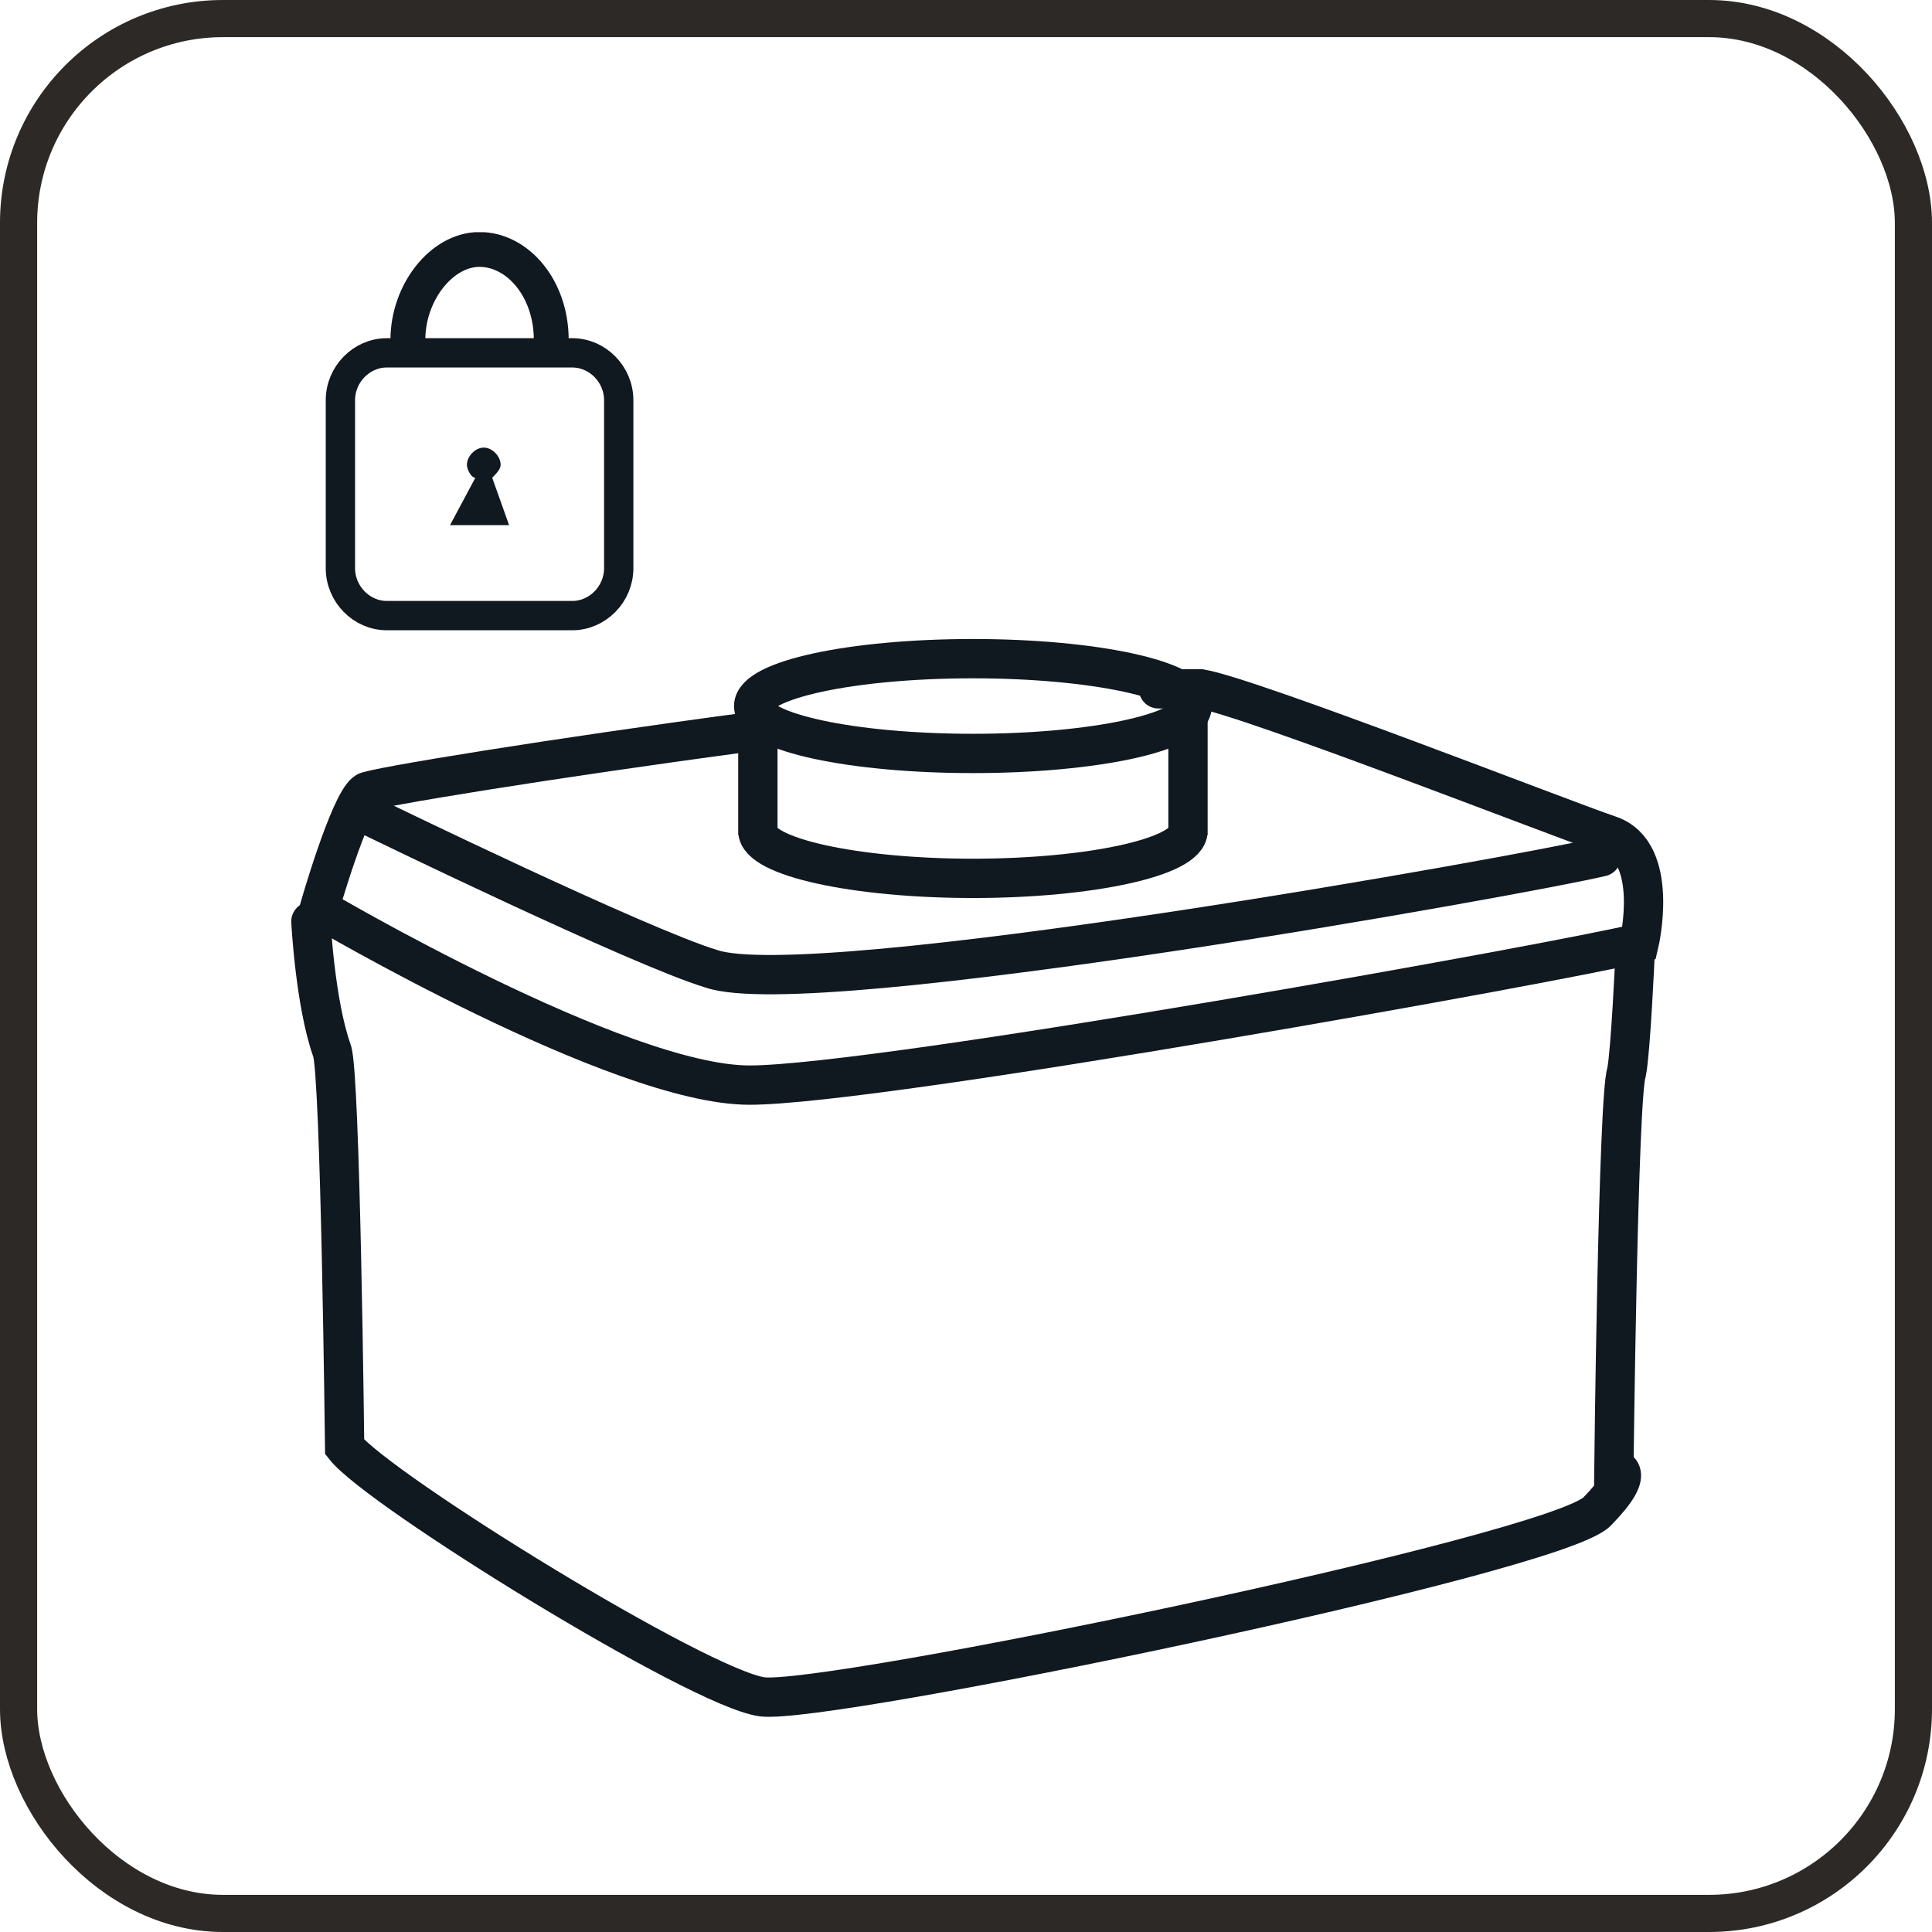
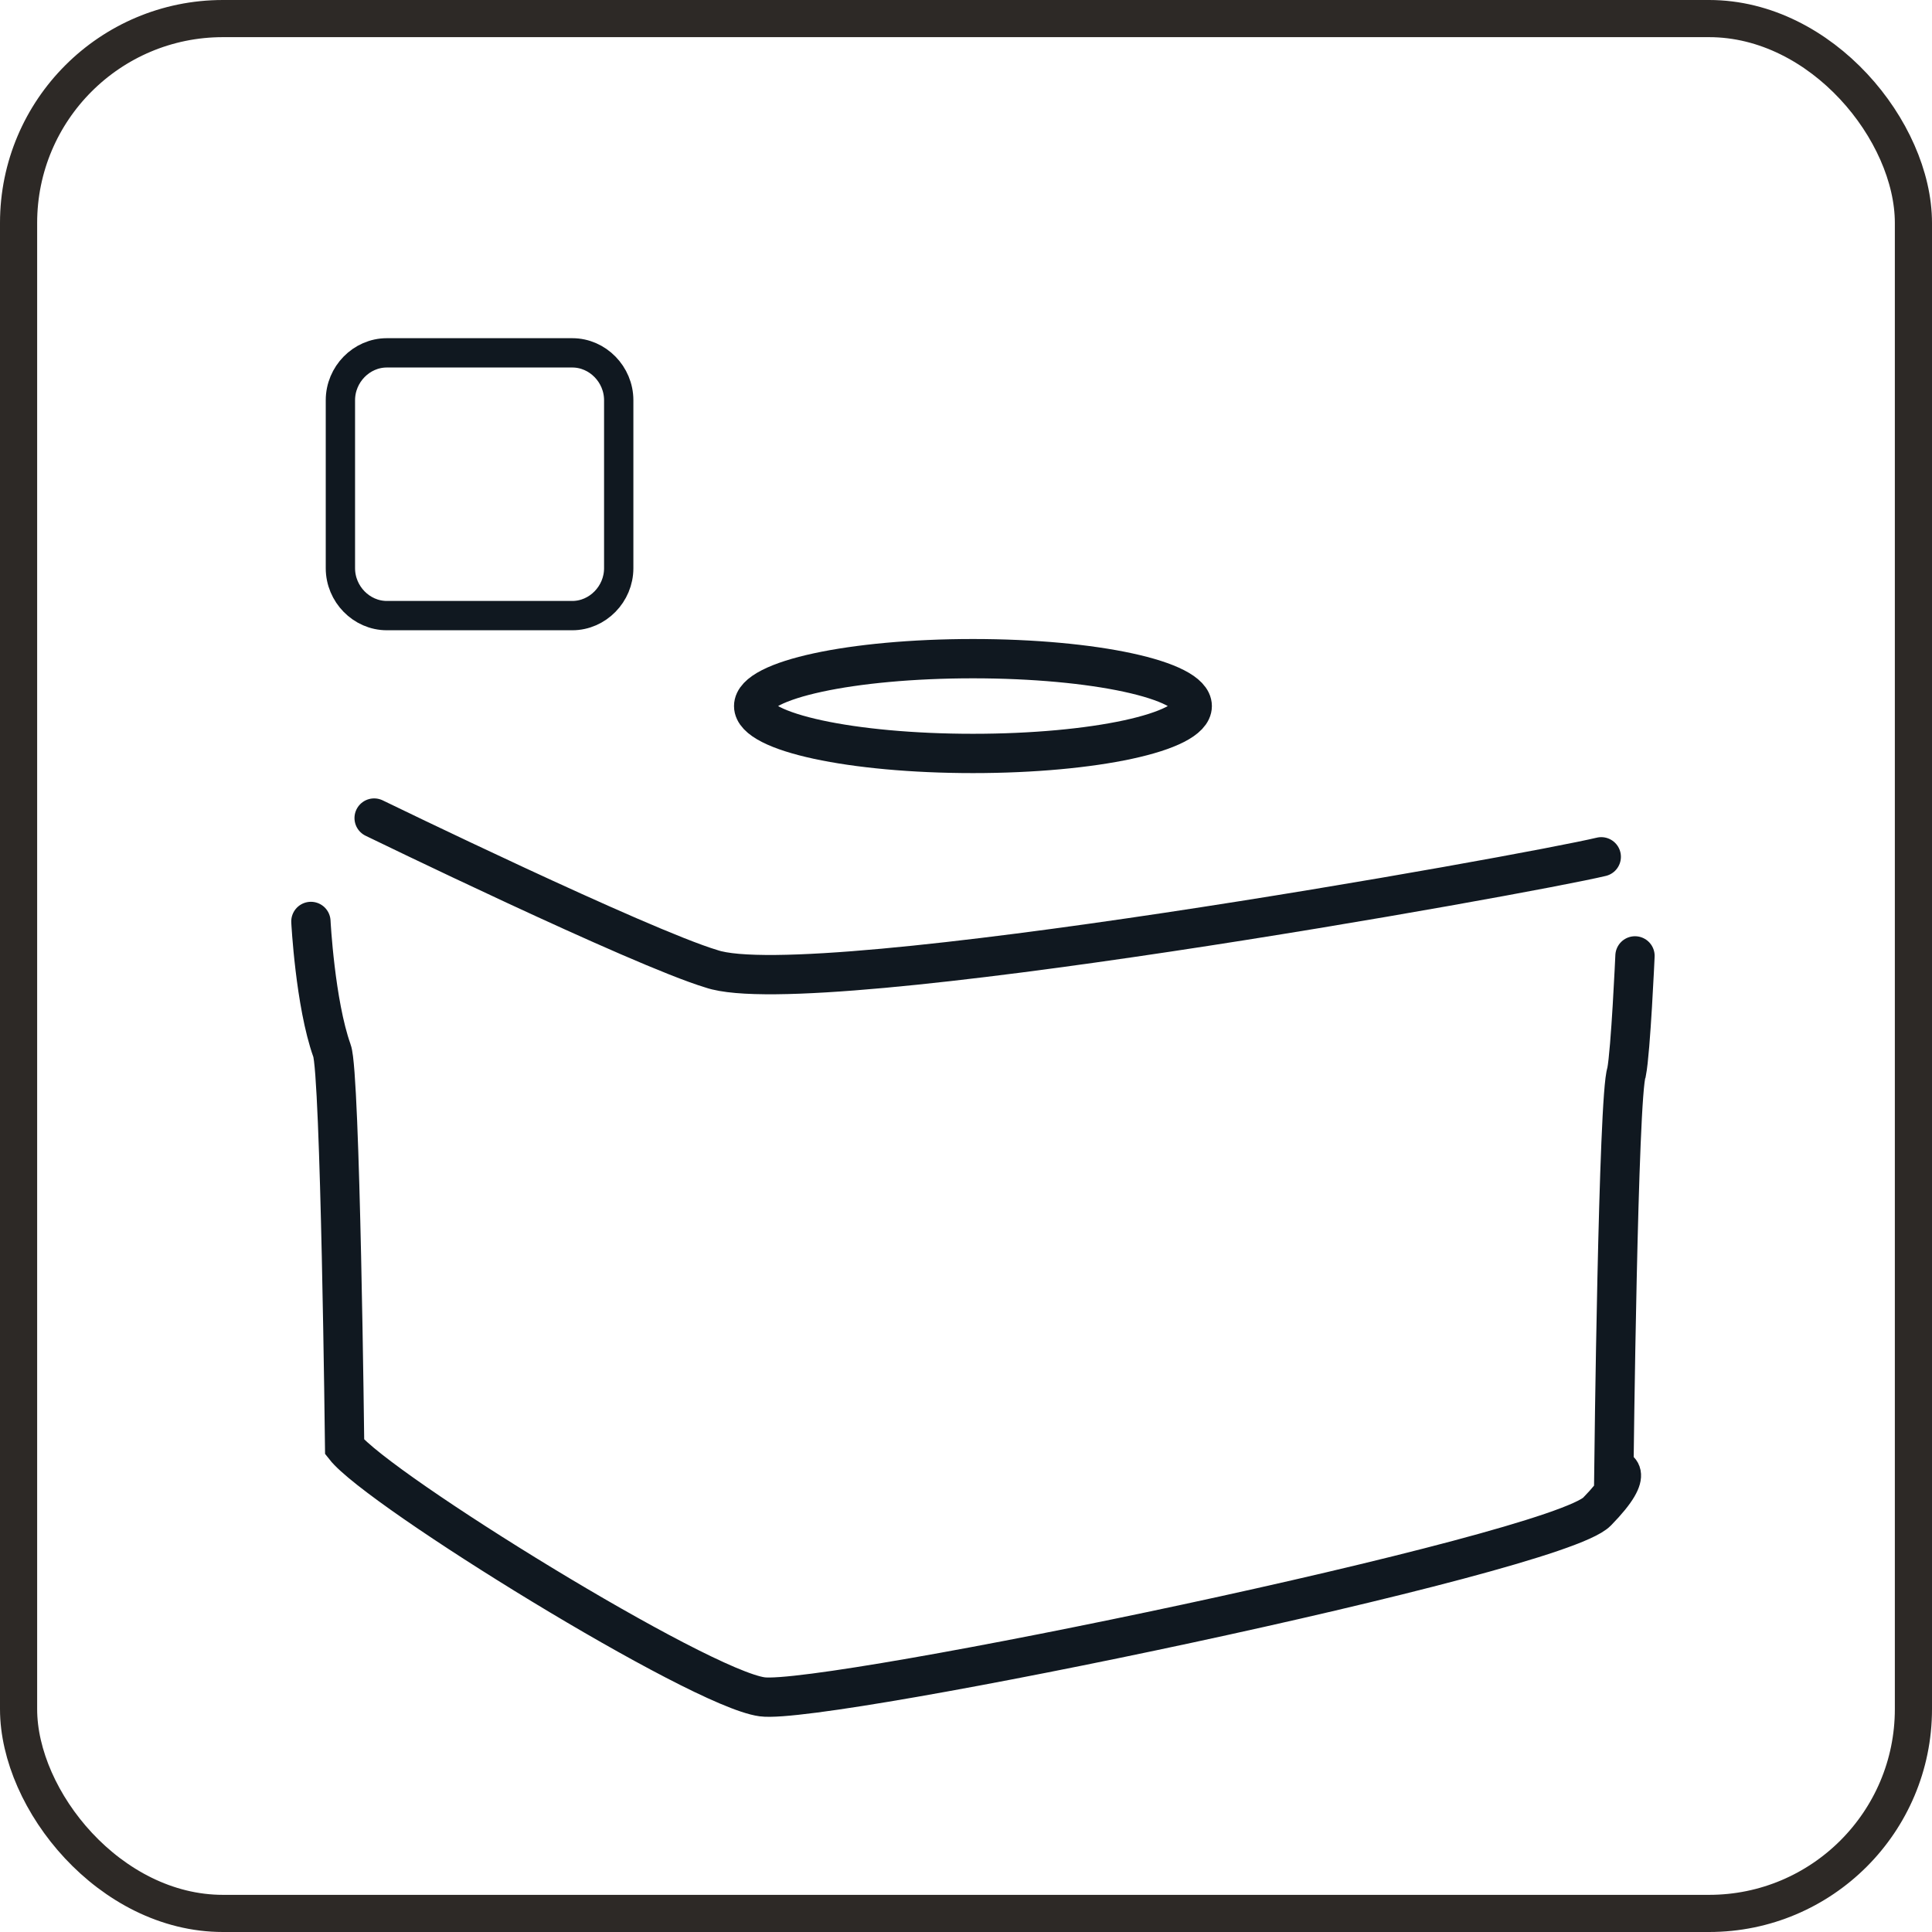
<svg xmlns="http://www.w3.org/2000/svg" width="52" height="52" viewBox="0 0 52 52" fill="none">
  <rect x="0.5" y="0.5" width="51" height="51" rx="5.5" stroke="#2D2926" />
  <g clip-path="url(#clip0_146_3918)">
-     <path d="M20.171 19.699C14.95 20.395 9.957 21.206 9.843 21.322C9.389 21.67 8.595 24.453 8.595 24.453C8.595 24.453 16.653 29.206 20.171 29.206C23.69 29.206 42.303 25.844 44.119 25.38C44.119 25.38 44.687 22.946 43.325 22.482C41.963 22.018 33.677 18.772 32.316 18.54C32.202 18.54 31.748 18.54 31.18 18.54" stroke="#101820" stroke-width="1.058" stroke-miterlimit="10" stroke-linecap="round" />
    <path d="M10.07 22.018C10.07 22.018 17.22 25.496 19.15 26.076C21.874 27.004 41.168 23.525 43.098 23.061" stroke="#101820" stroke-width="1.058" stroke-miterlimit="10" stroke-linecap="round" />
    <path d="M26.187 20.279C29.446 20.279 32.089 19.708 32.089 19.004C32.089 18.299 29.446 17.728 26.187 17.728C22.927 17.728 20.285 18.299 20.285 19.004C20.285 19.708 22.927 20.279 26.187 20.279Z" stroke="#101820" stroke-width="1.058" stroke-miterlimit="10" stroke-linecap="round" />
-     <path d="M31.975 19.004V22.482V22.366C31.975 23.062 29.364 23.641 26.186 23.641C23.009 23.641 20.398 23.062 20.398 22.366V22.482V19.004" stroke="#101820" stroke-width="1.058" stroke-miterlimit="10" stroke-linecap="round" />
    <path d="M8.368 24.801C8.368 24.801 8.481 27.004 8.935 28.279C9.162 28.859 9.276 38.946 9.276 38.946C10.184 40.105 18.809 45.438 20.512 45.67C22.214 45.902 41.849 41.844 42.984 40.685C44.119 39.525 43.438 39.525 43.438 39.525C43.438 39.525 43.552 29.439 43.779 28.859C43.892 28.279 44.006 25.728 44.006 25.728" stroke="#101820" stroke-width="1.058" stroke-miterlimit="10" stroke-linecap="round" />
-     <path d="M10.978 9.149C10.978 7.873 11.886 6.714 12.907 6.714C13.929 6.714 14.837 7.757 14.837 9.149" stroke="#101820" stroke-width="0.938" stroke-miterlimit="10" />
    <path d="M15.404 16.569H10.411C9.729 16.569 9.162 15.989 9.162 15.294V10.772C9.162 10.076 9.729 9.497 10.411 9.497H15.404C16.085 9.497 16.653 10.076 16.653 10.772V15.294C16.653 15.989 16.085 16.569 15.404 16.569Z" stroke="#101820" stroke-width="0.789" stroke-miterlimit="10" />
-     <path d="M13.248 12.859C13.361 12.743 13.475 12.627 13.475 12.511C13.475 12.279 13.248 12.047 13.021 12.047C12.794 12.047 12.567 12.279 12.567 12.511C12.567 12.627 12.68 12.859 12.794 12.859L12.113 14.134H12.794H13.021H13.702L13.248 12.859Z" fill="#101820" />
  </g>
  <defs>
    <clipPath id="clip0_146_3918">
      <rect width="37" height="40" fill="white" transform="translate(7.8 6.25)" />
    </clipPath>
  </defs>
</svg>